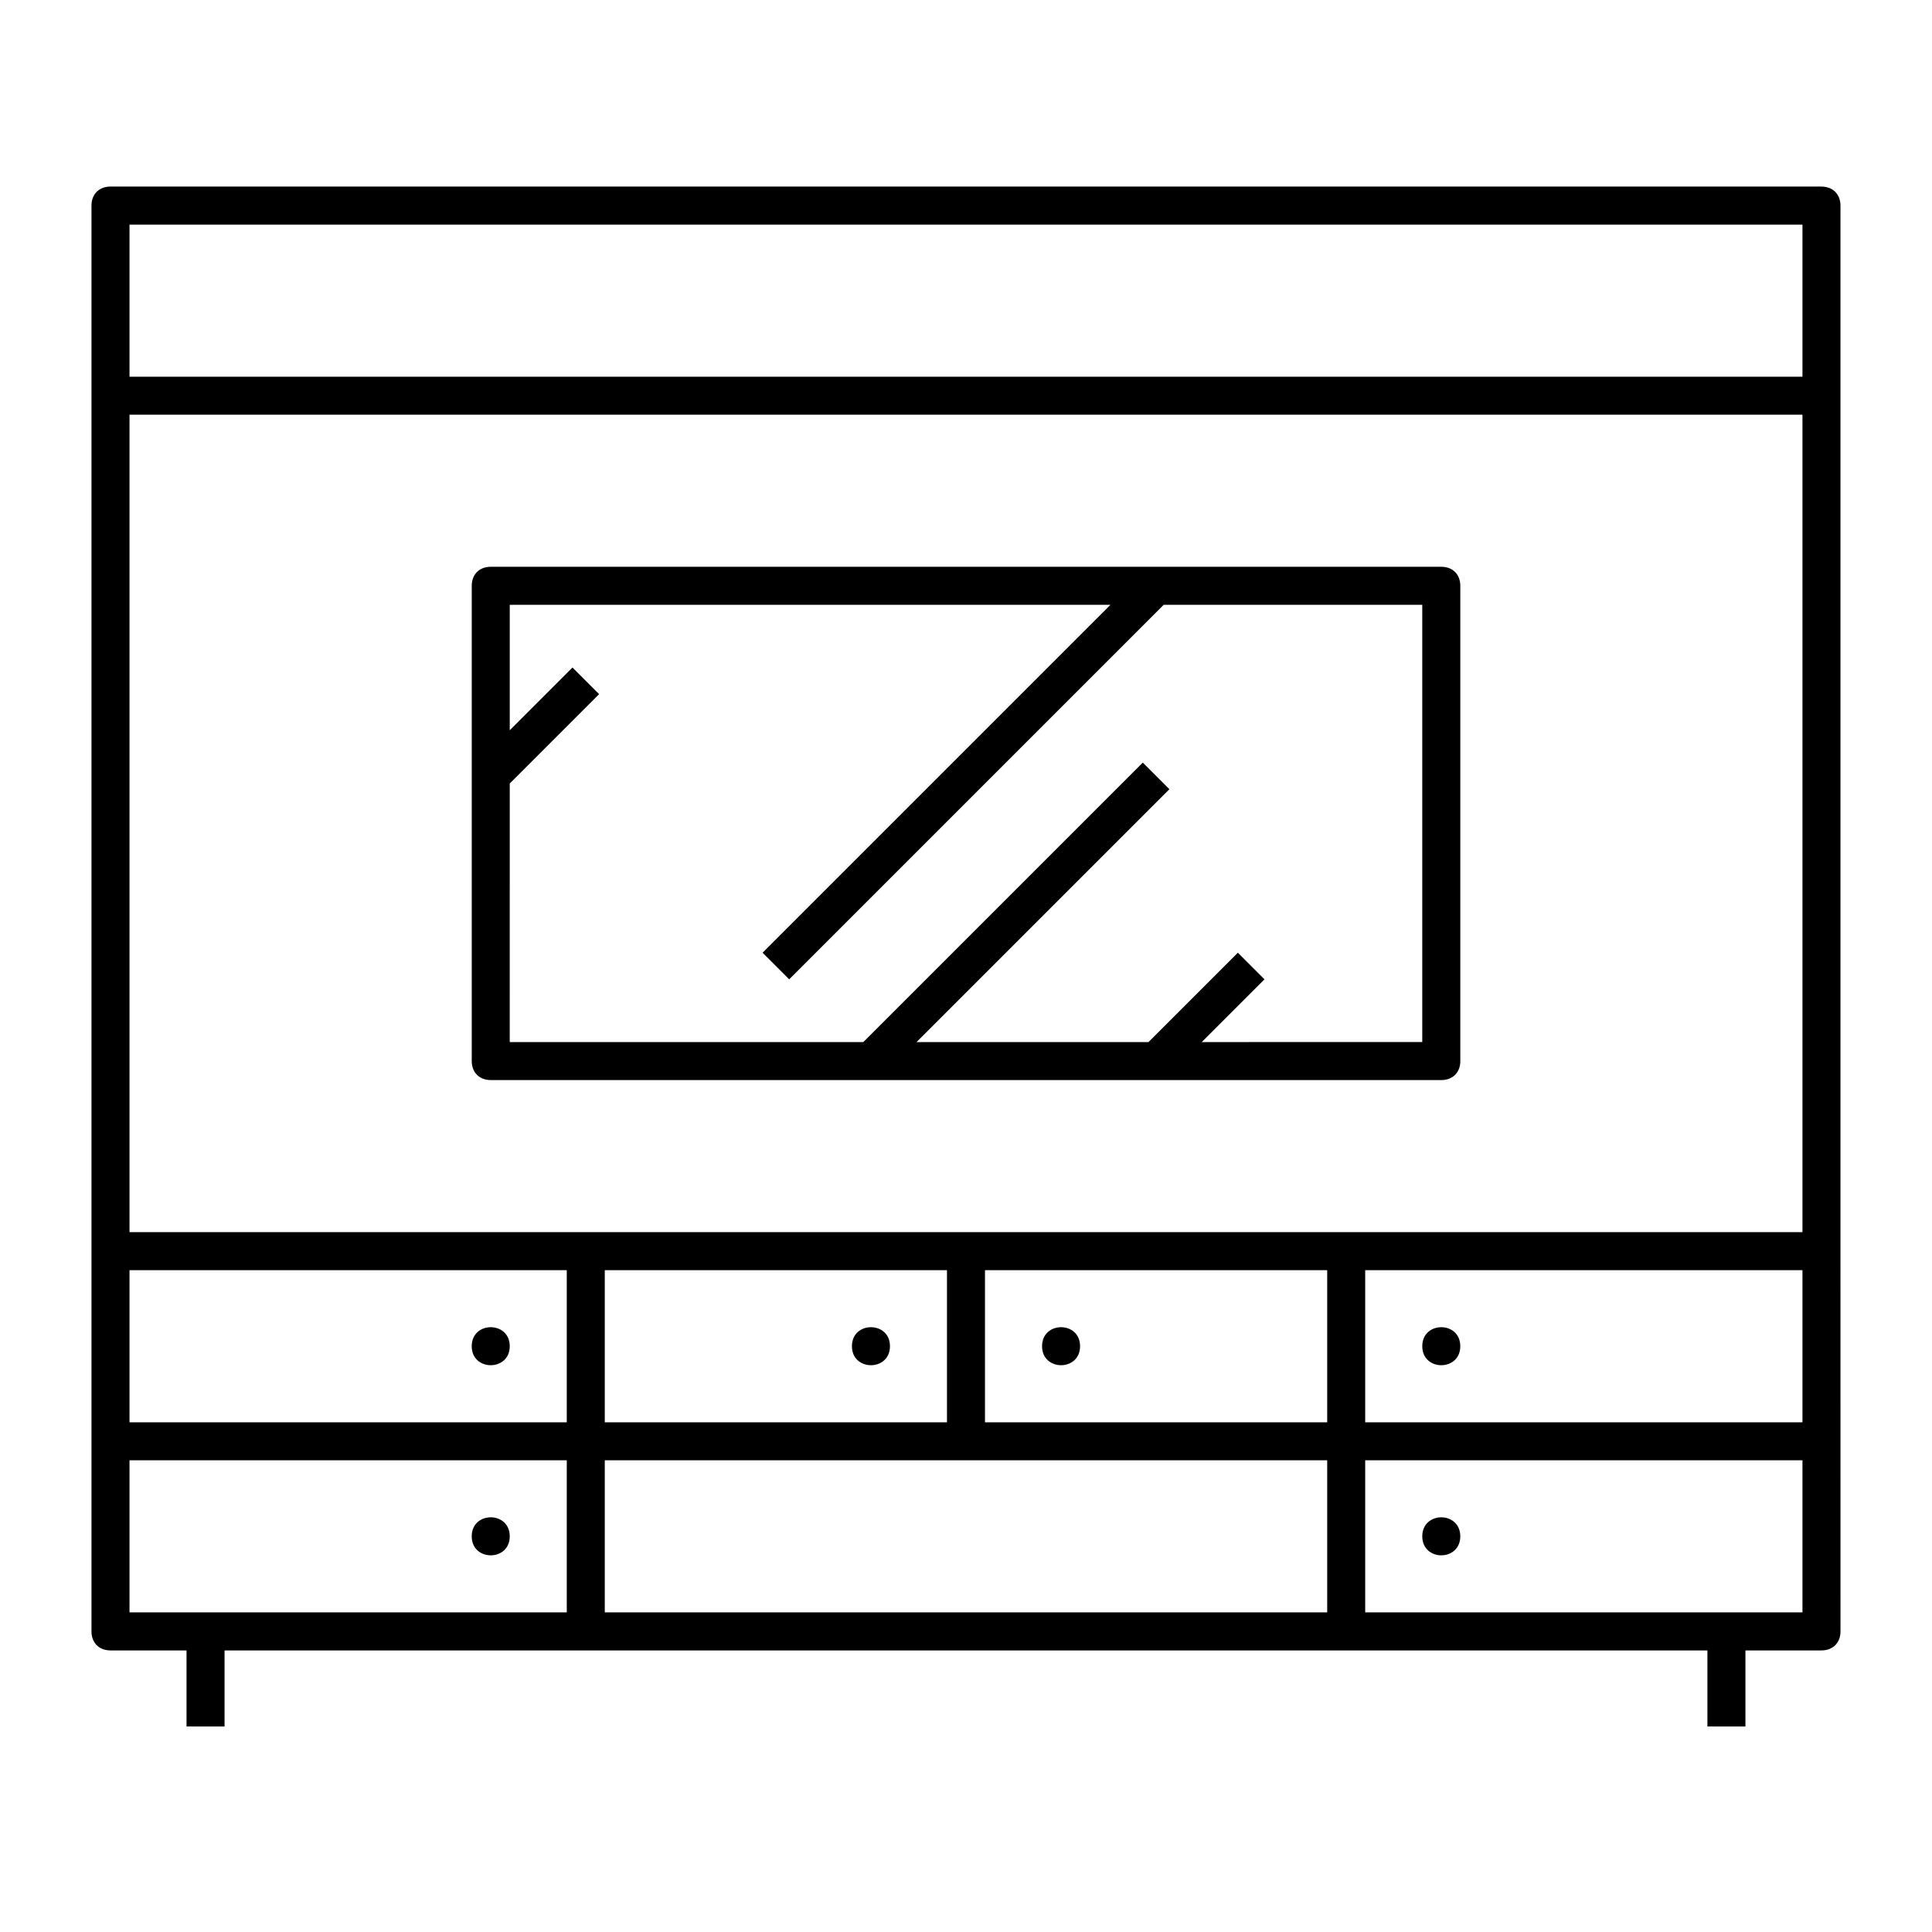
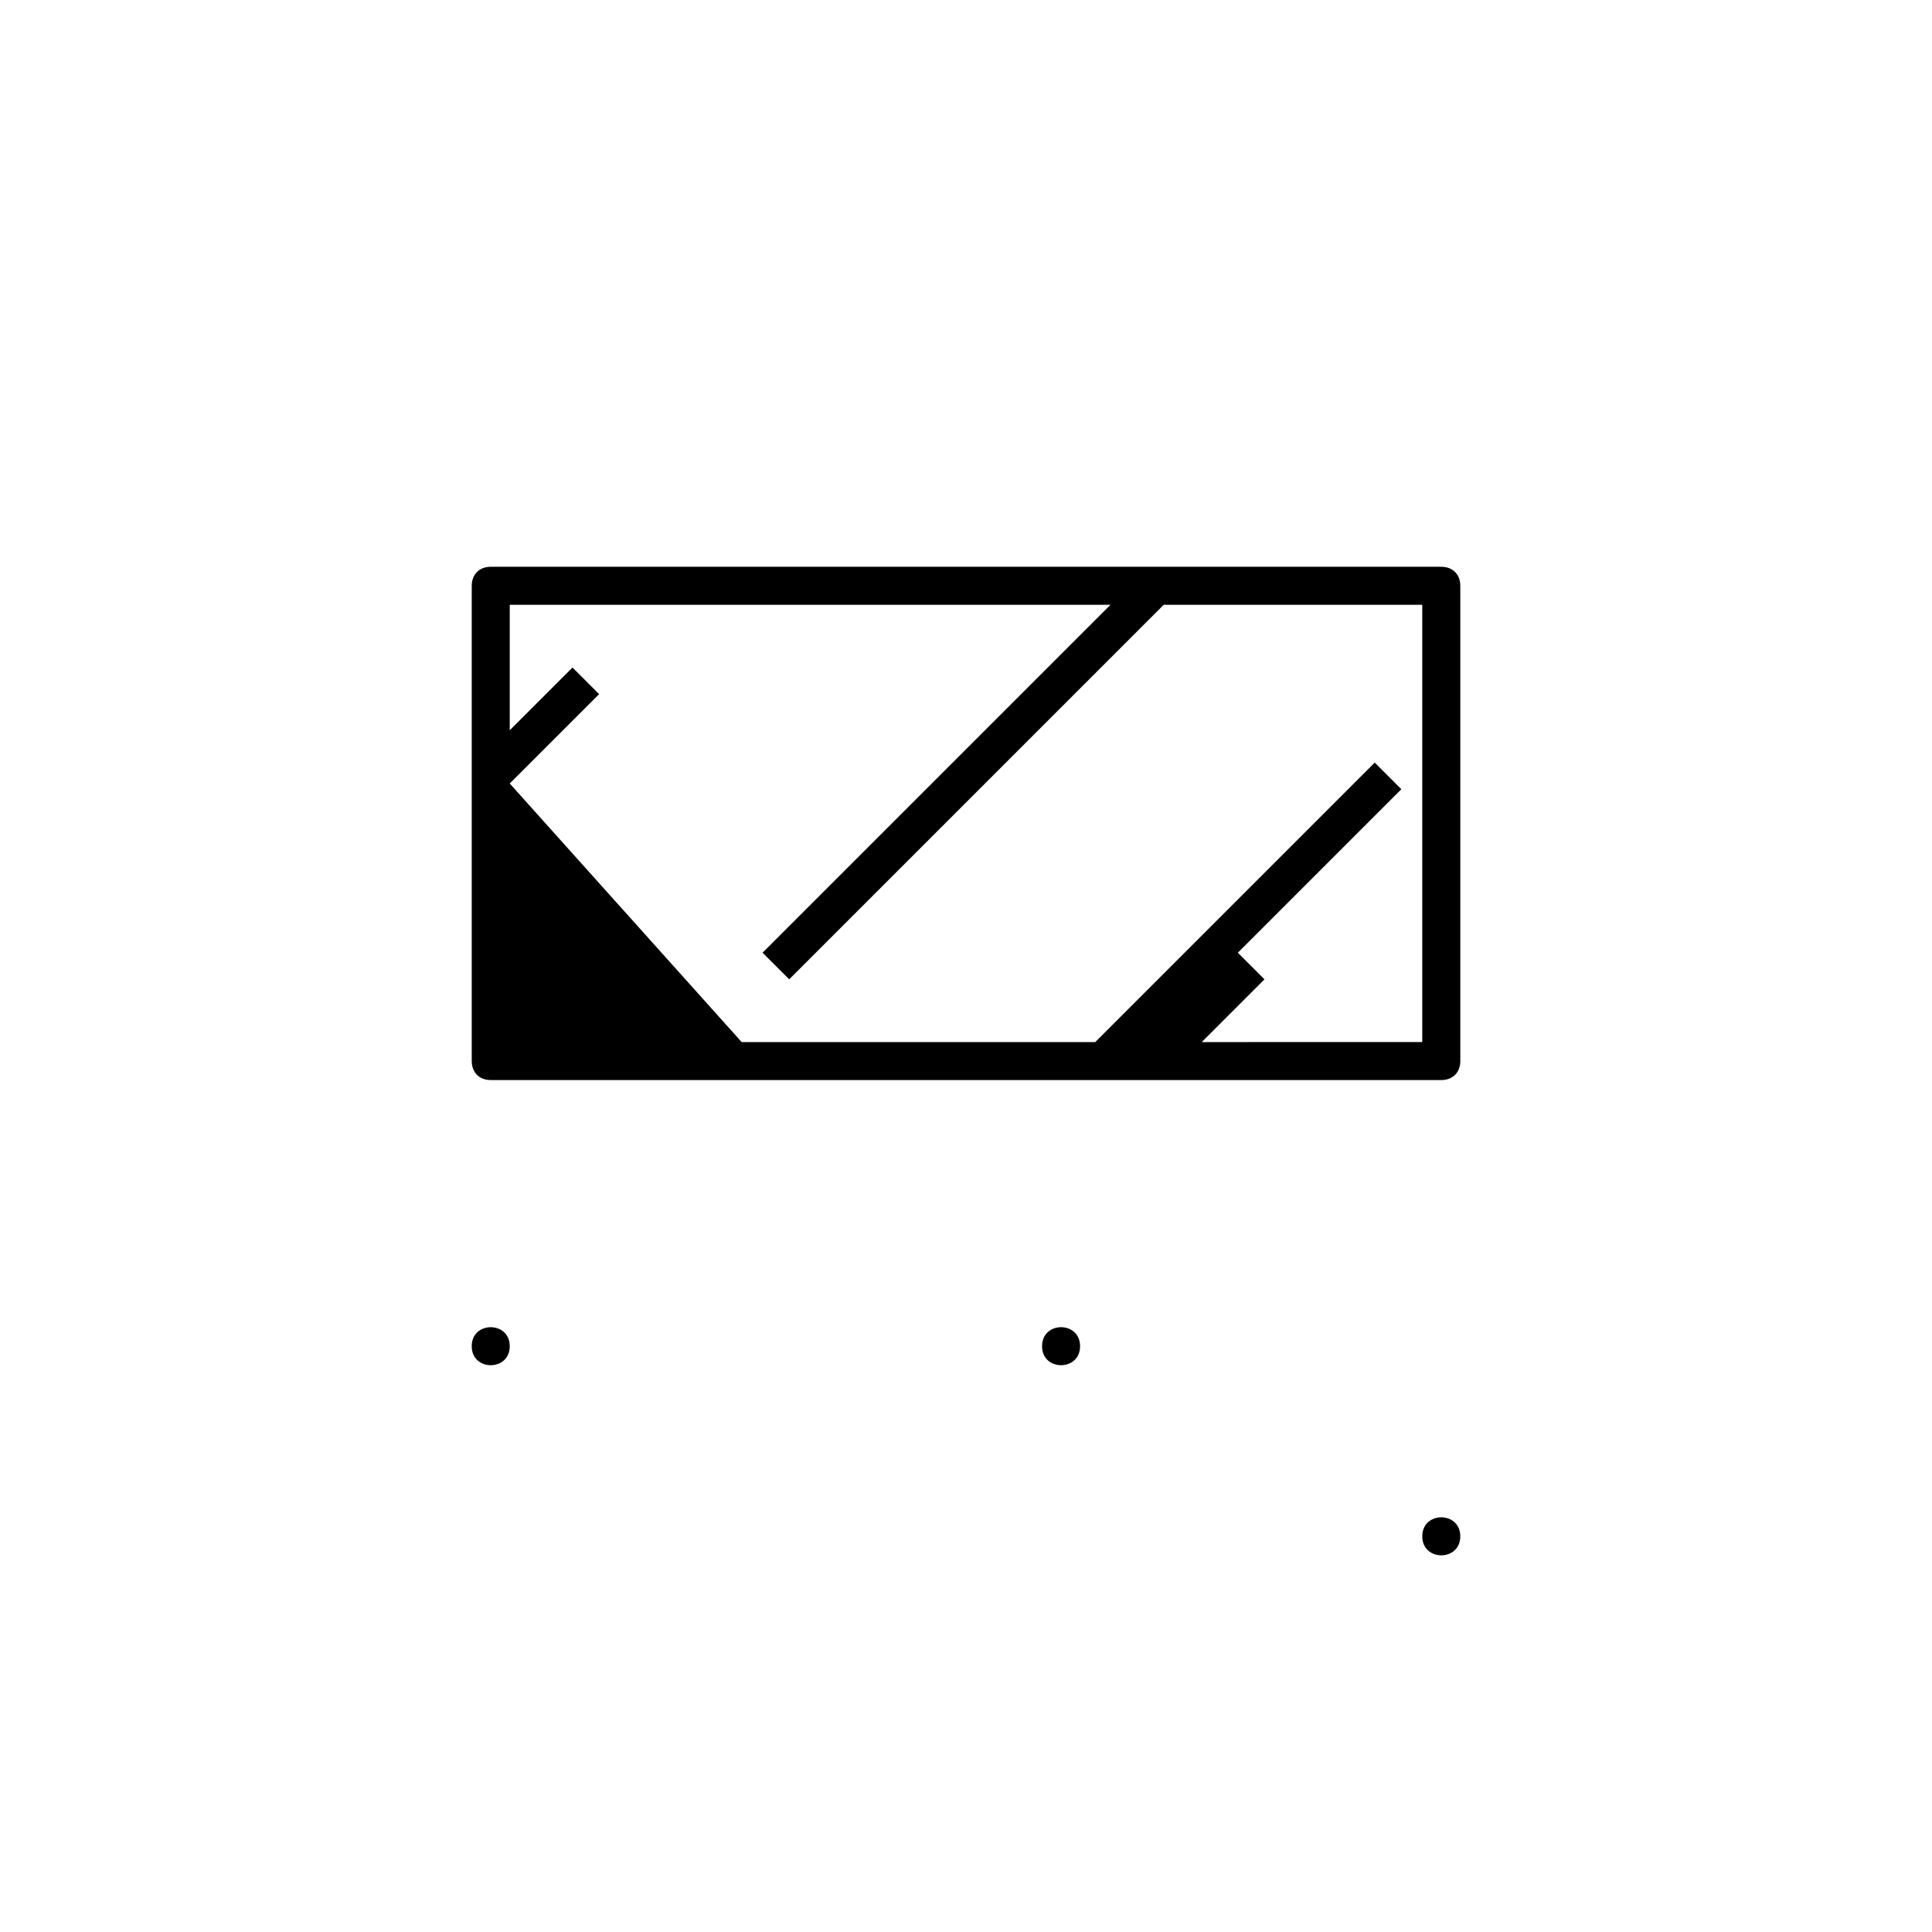
<svg xmlns="http://www.w3.org/2000/svg" fill="#000000" width="800px" height="800px" version="1.1" viewBox="144 144 512 512">
  <g>
-     <path d="m274.05 430.23h251.91c3.023 0 5.039-2.016 5.039-5.039l-0.004-125.95c0-3.023-2.016-5.039-5.039-5.039h-251.9c-3.023 0-5.039 2.016-5.039 5.039v125.95c0 3.019 2.016 5.035 5.039 5.035zm5.039-78.594 23.68-23.68-7.055-7.055-16.625 16.629v-33.254h159.2l-92.199 92.199 7.055 7.055 99.25-99.254h68.52v115.88l-58.441 0.004 16.625-16.625-7.055-7.055-23.68 23.68h-61.465l67.008-67.008-7.055-7.055-74.059 74.062h-93.707z" />
-     <path d="m626.71 193.44h-453.43c-3.023 0-5.039 2.016-5.039 5.039v377.86c0 3.023 2.016 5.039 5.039 5.039h20.152v20.152h10.078v-20.152h392.97v20.152h10.078v-20.152h20.152c3.023 0 5.039-2.016 5.039-5.039l-0.008-100.76v-277.09c0-3.023-2.016-5.039-5.039-5.039zm-332.51 377.86h-115.88v-40.305h115.88zm0-50.379h-115.88v-40.305h115.88zm201.52 50.379h-191.45v-40.305h191.45zm-191.45-50.379v-40.305h90.688v40.305zm191.45 0h-90.688v-40.305h90.688zm125.95 50.379h-115.88v-40.305h115.88zm0-50.379h-115.88v-40.305h115.88zm0-50.383h-443.35v-216.64h443.35zm0-226.71h-443.35v-40.305h443.35z" />
+     <path d="m274.05 430.23h251.91c3.023 0 5.039-2.016 5.039-5.039l-0.004-125.95c0-3.023-2.016-5.039-5.039-5.039h-251.9c-3.023 0-5.039 2.016-5.039 5.039v125.95c0 3.019 2.016 5.035 5.039 5.035zm5.039-78.594 23.68-23.68-7.055-7.055-16.625 16.629v-33.254h159.2l-92.199 92.199 7.055 7.055 99.25-99.254h68.52v115.88l-58.441 0.004 16.625-16.625-7.055-7.055-23.68 23.68l67.008-67.008-7.055-7.055-74.059 74.062h-93.707z" />
    <path d="m430.23 500.76c0 6.715-10.074 6.715-10.074 0 0-6.719 10.074-6.719 10.074 0" />
-     <path d="m379.85 500.76c0 6.715-10.078 6.715-10.078 0 0-6.719 10.078-6.719 10.078 0" />
    <path d="m279.09 500.76c0 6.715-10.078 6.715-10.078 0 0-6.719 10.078-6.719 10.078 0" />
-     <path d="m279.09 551.14c0 6.719-10.078 6.719-10.078 0 0-6.715 10.078-6.715 10.078 0" />
    <path d="m530.99 551.14c0 6.719-10.074 6.719-10.074 0 0-6.715 10.074-6.715 10.074 0" />
-     <path d="m530.99 500.76c0 6.715-10.074 6.715-10.074 0 0-6.719 10.074-6.719 10.074 0" />
  </g>
</svg>